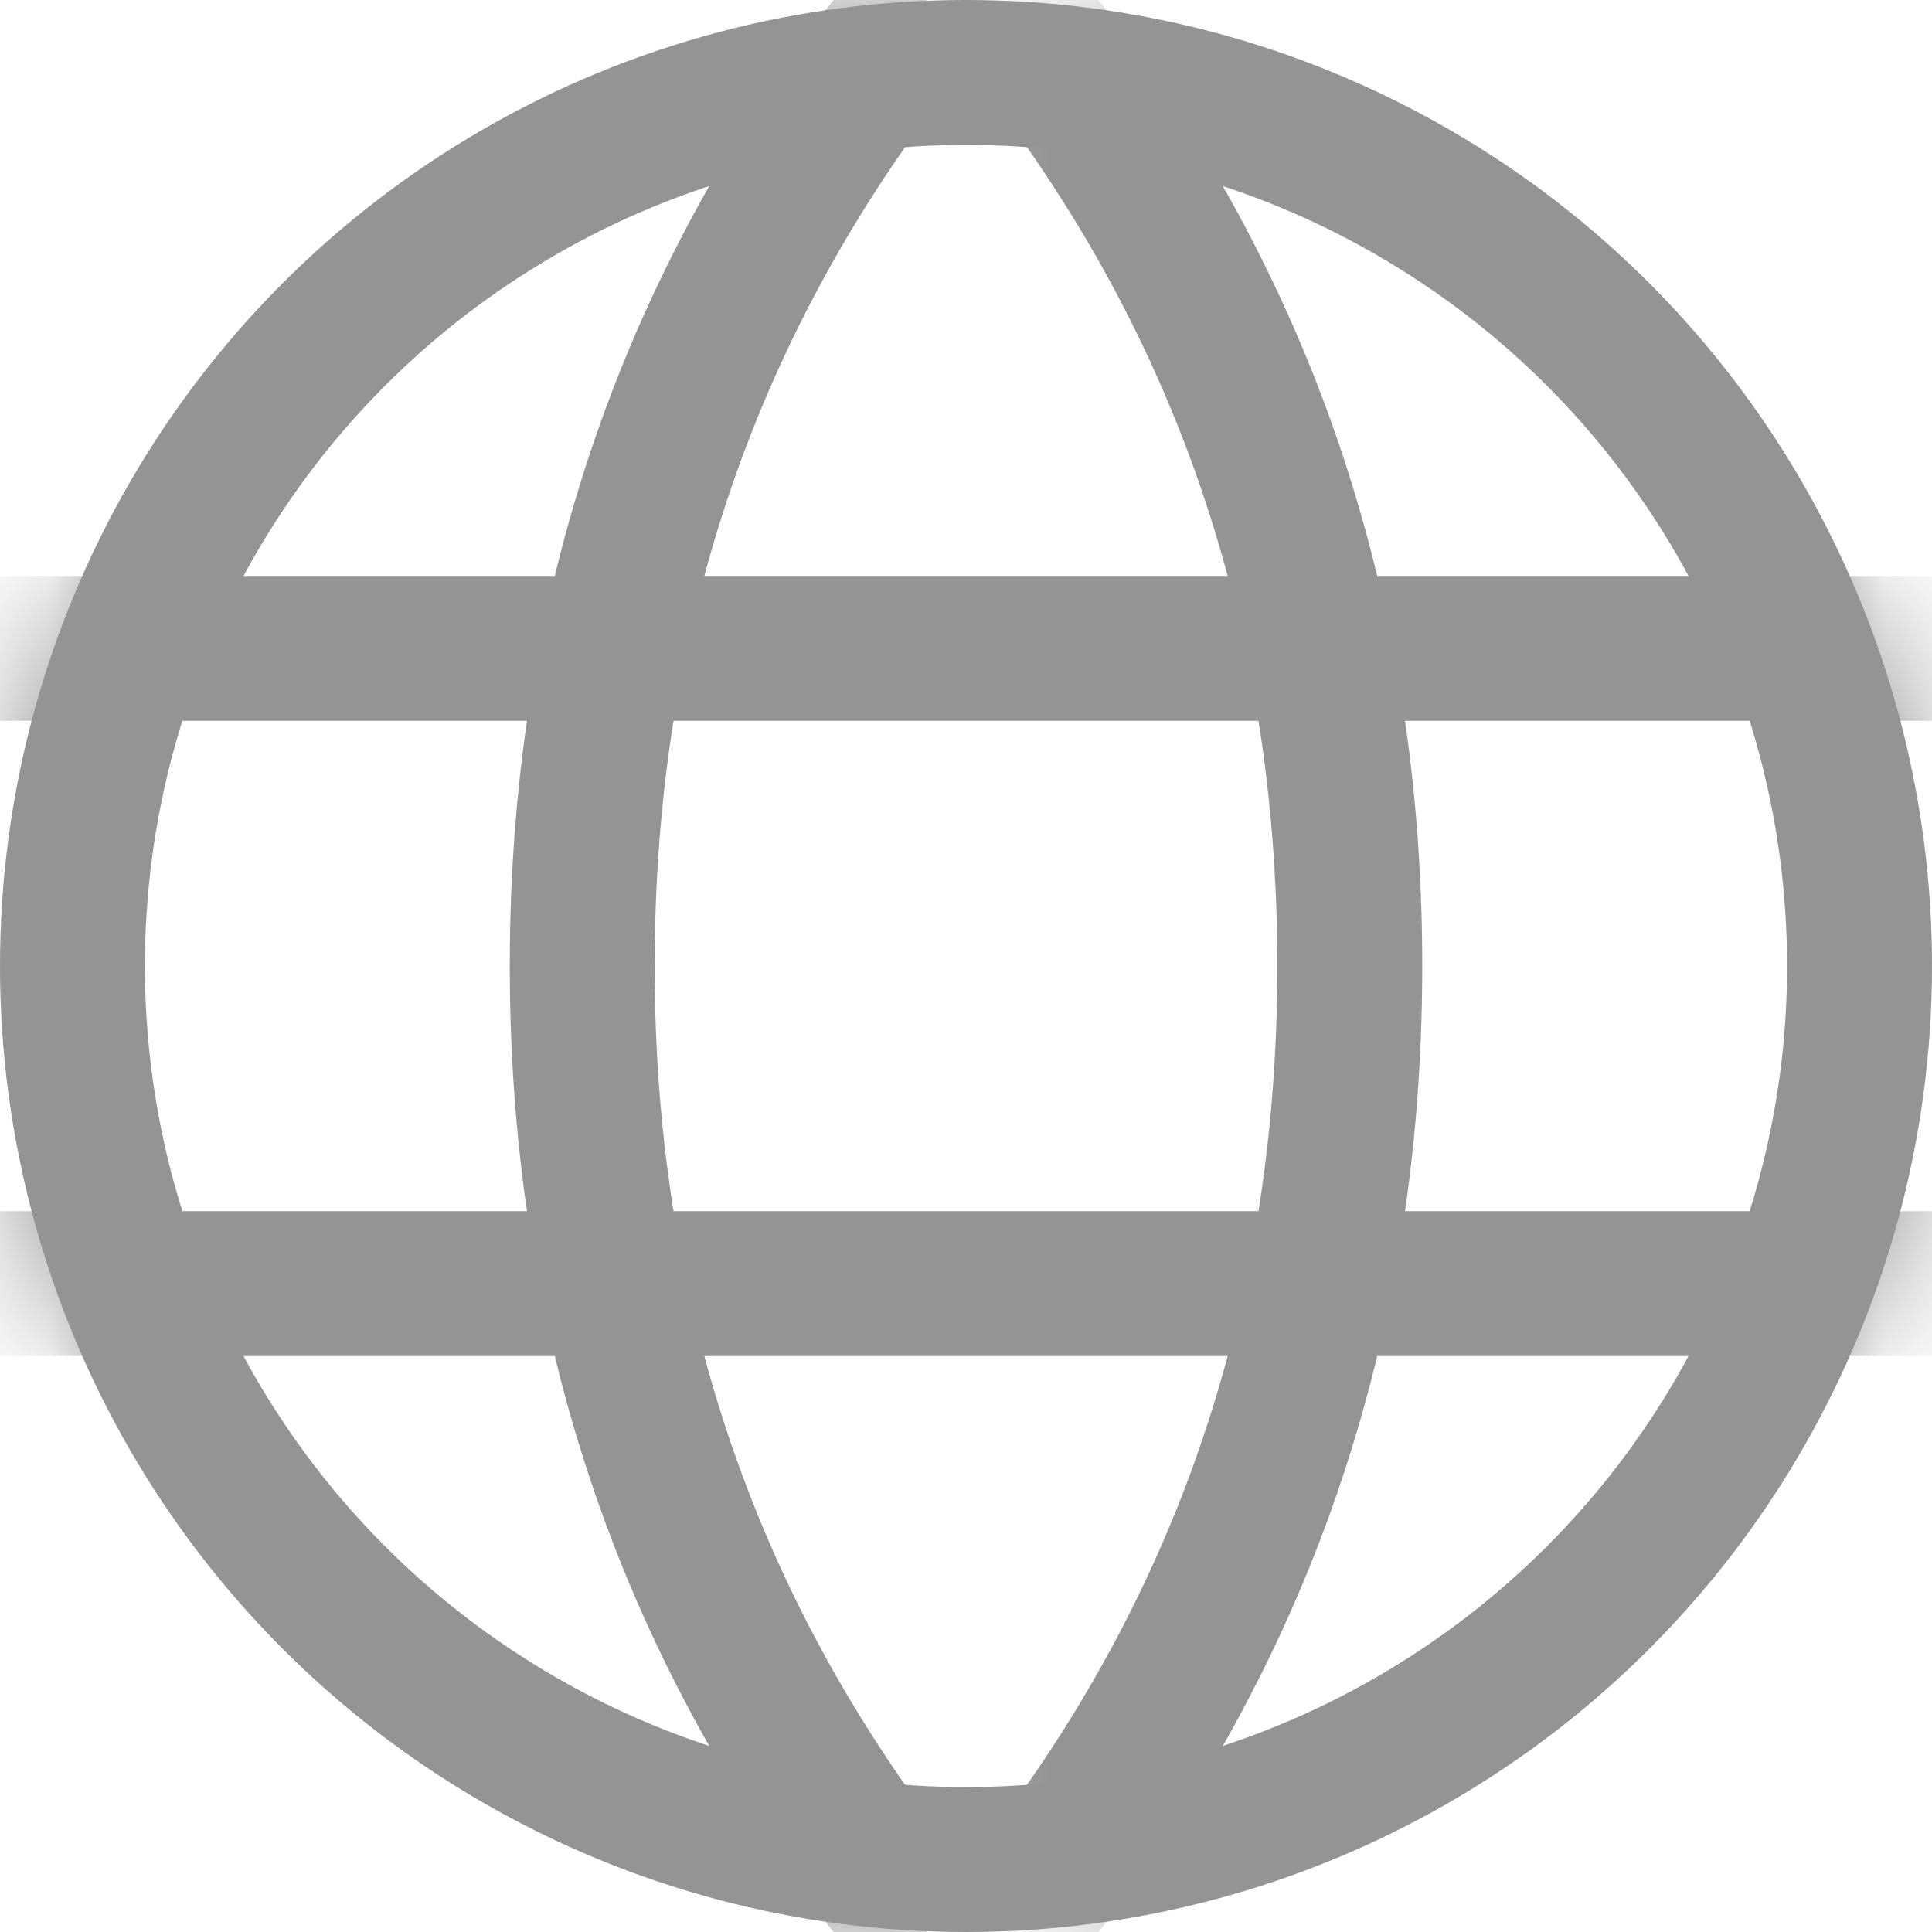
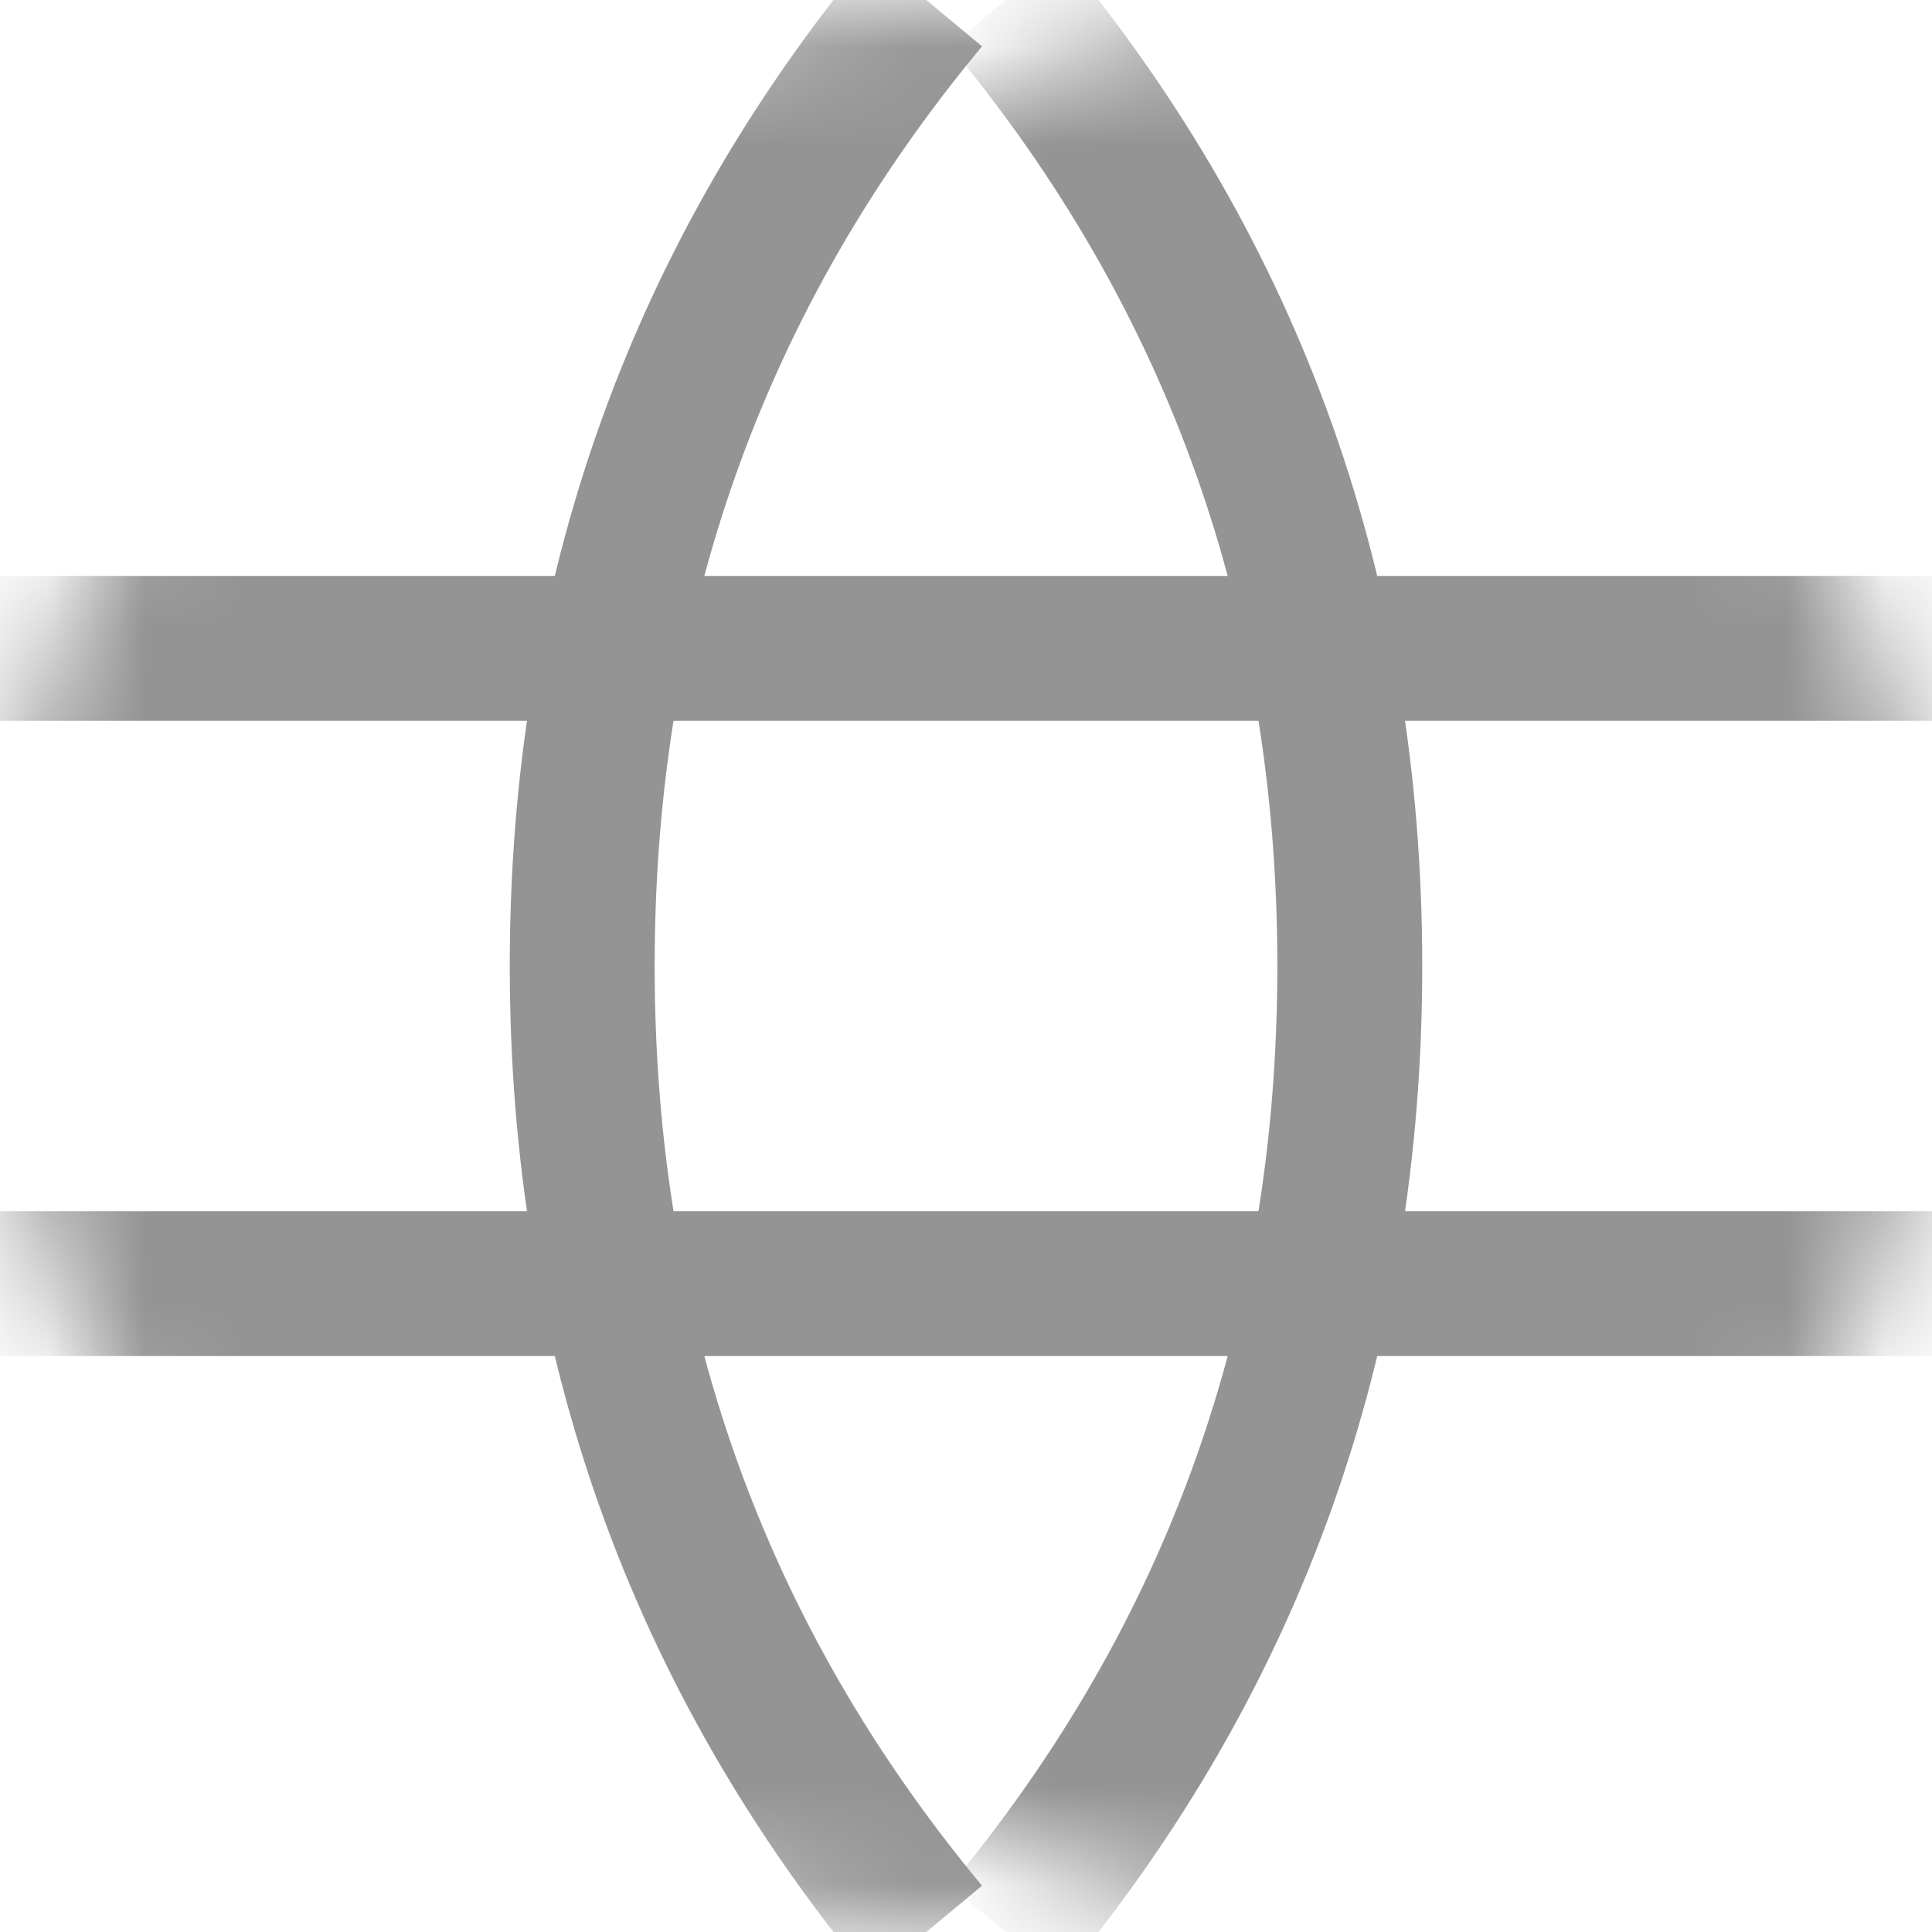
<svg xmlns="http://www.w3.org/2000/svg" xmlns:xlink="http://www.w3.org/1999/xlink" width="20" height="20" viewBox="0 0 20 20">
  <defs>
    <circle id="teiyaainxa" cx="10" cy="10" r="10" />
  </defs>
  <g fill="none" fill-rule="evenodd">
    <g>
      <g transform="translate(-50 -50) translate(50 50)">
        <mask id="3wq9zceedb" fill="#fff">
          <use xlink:href="#teiyaainxa" />
        </mask>
-         <circle cx="10" cy="10" r="9.25" stroke="#949494" stroke-width="1.5" />
        <path stroke="#949494" stroke-width="1.5" d="M0 6.712L20 6.712M0 13.288L20 13.288M9.589 0C7.215 2.857 6.027 6.19 6.027 10c0 3.81 1.188 7.143 3.562 10" mask="url(#3wq9zceedb)" />
        <path stroke="#949494" stroke-width="1.5" d="M13.973 0c-2.375 2.857-3.562 6.19-3.562 10 0 3.81 1.187 7.143 3.562 10" mask="url(#3wq9zceedb)" transform="matrix(-1 0 0 1 24.384 0)" />
      </g>
    </g>
  </g>
</svg>